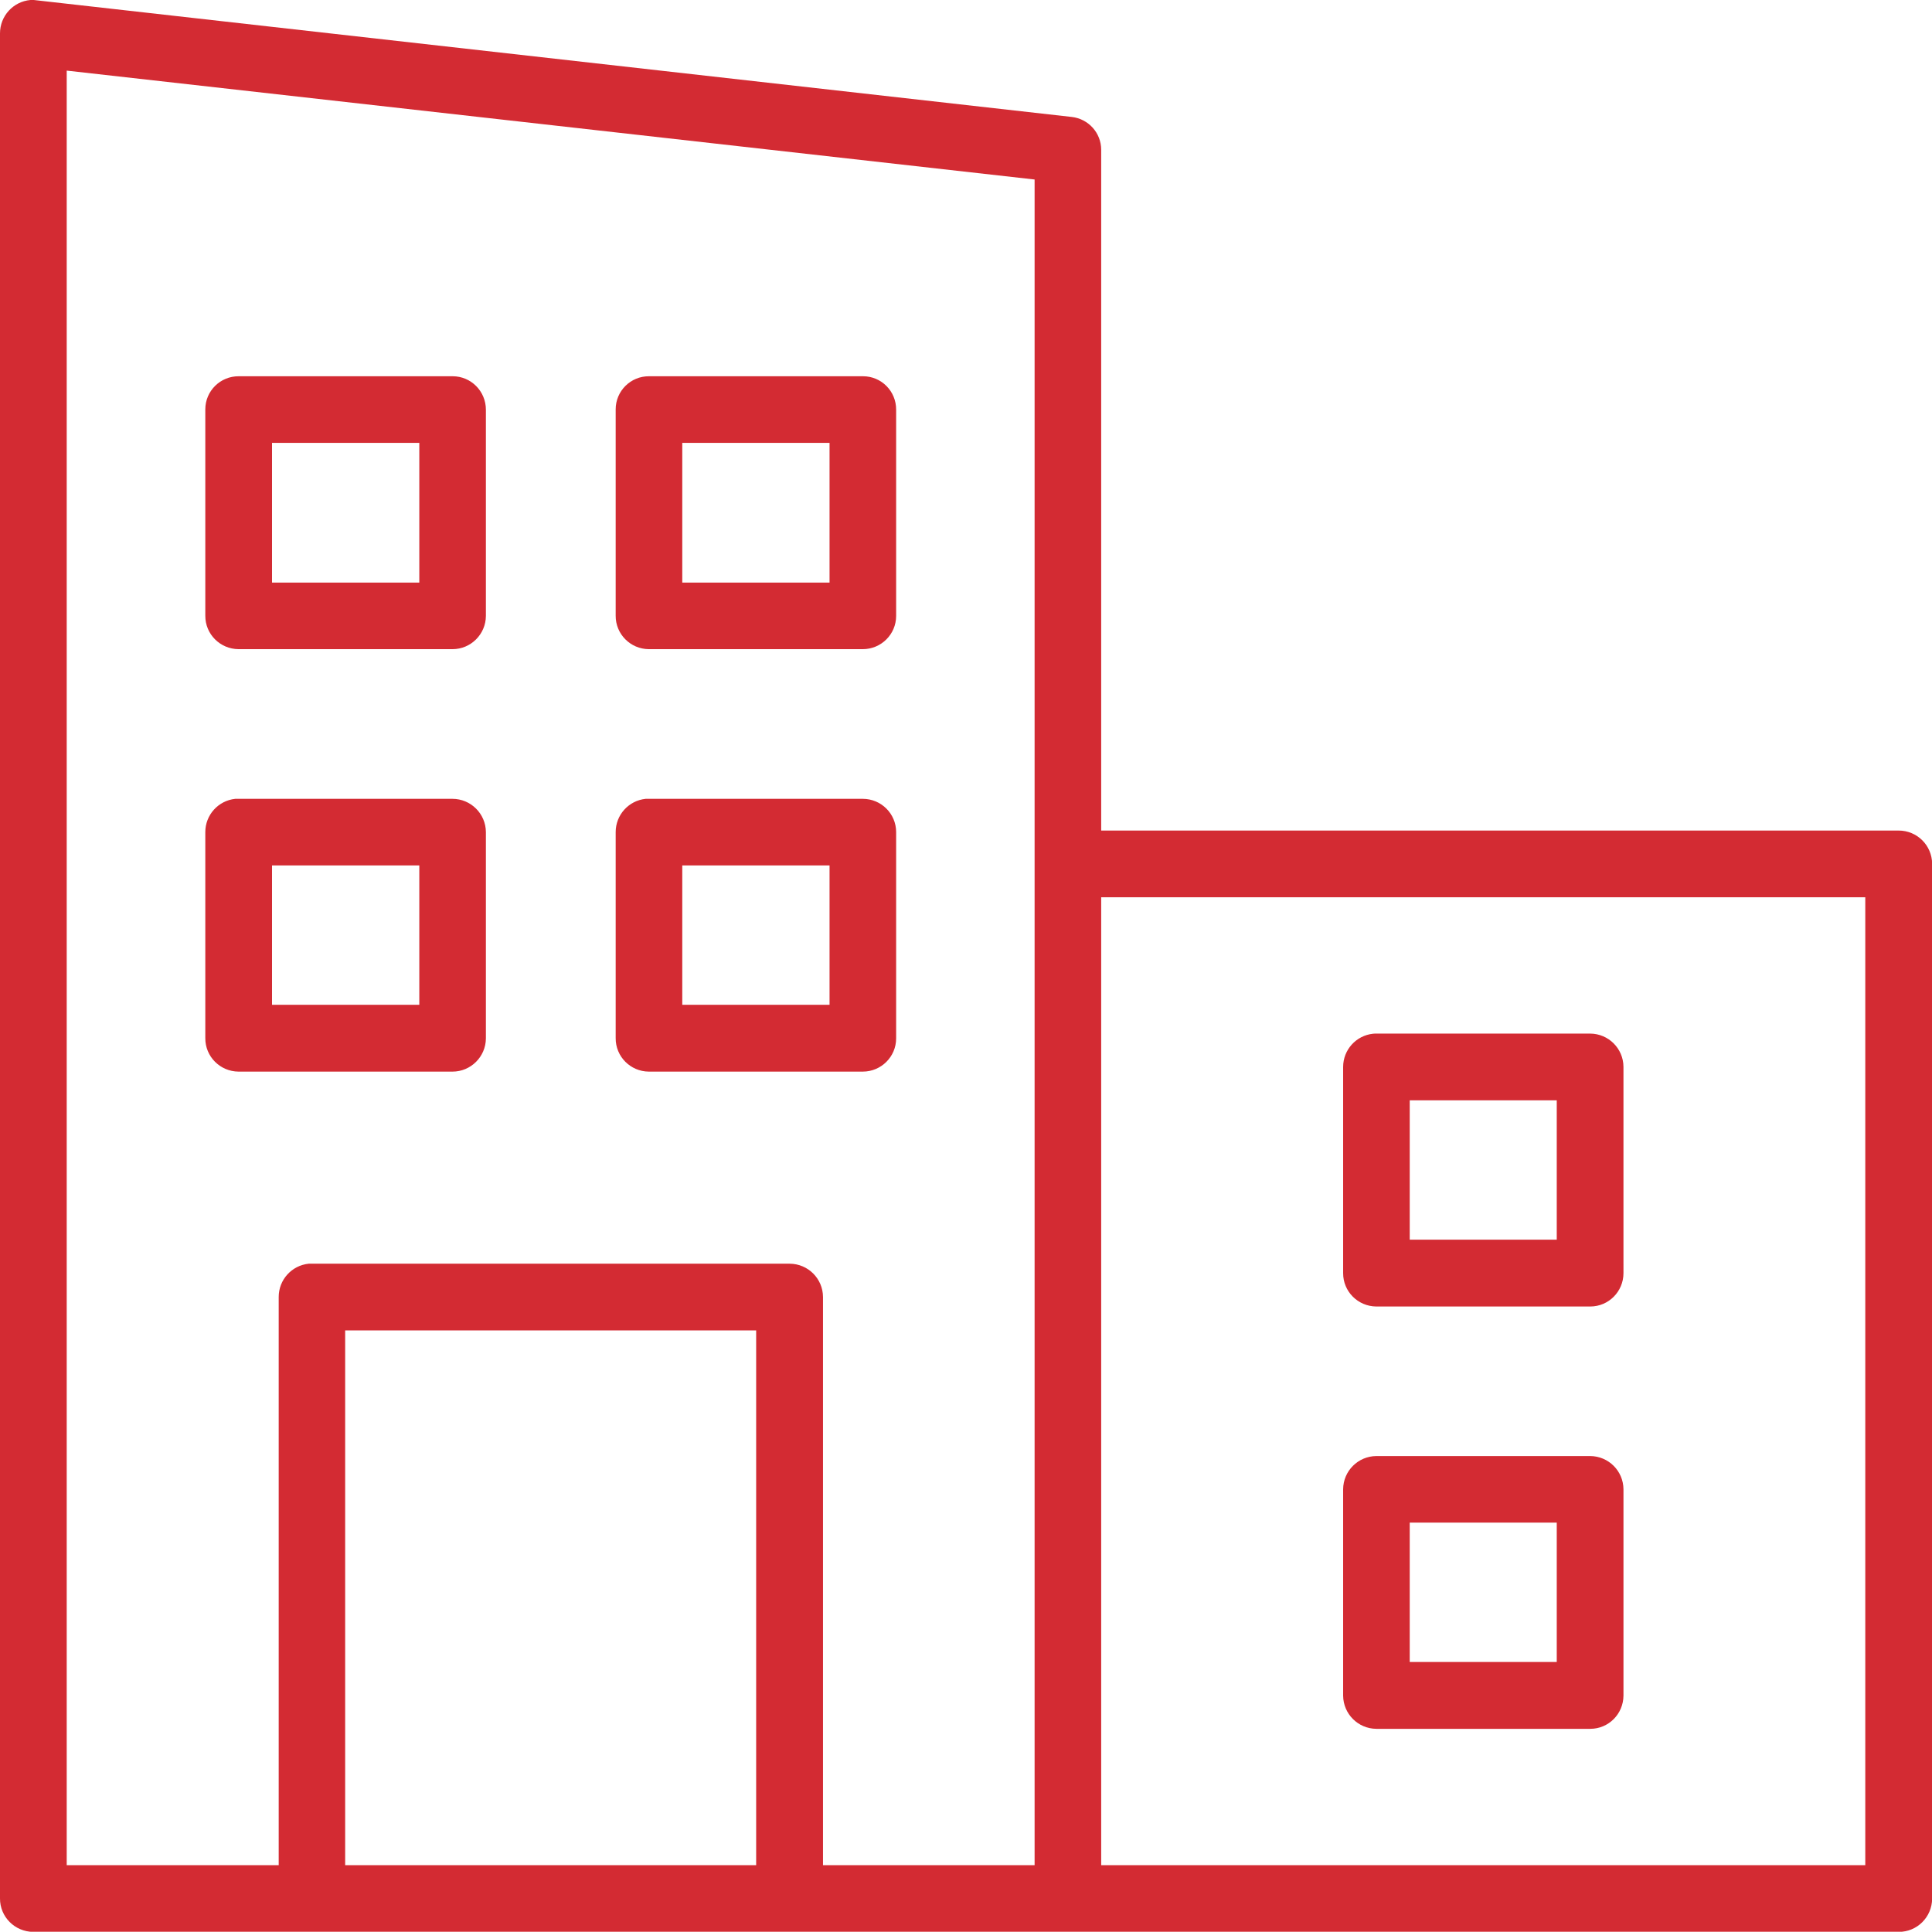
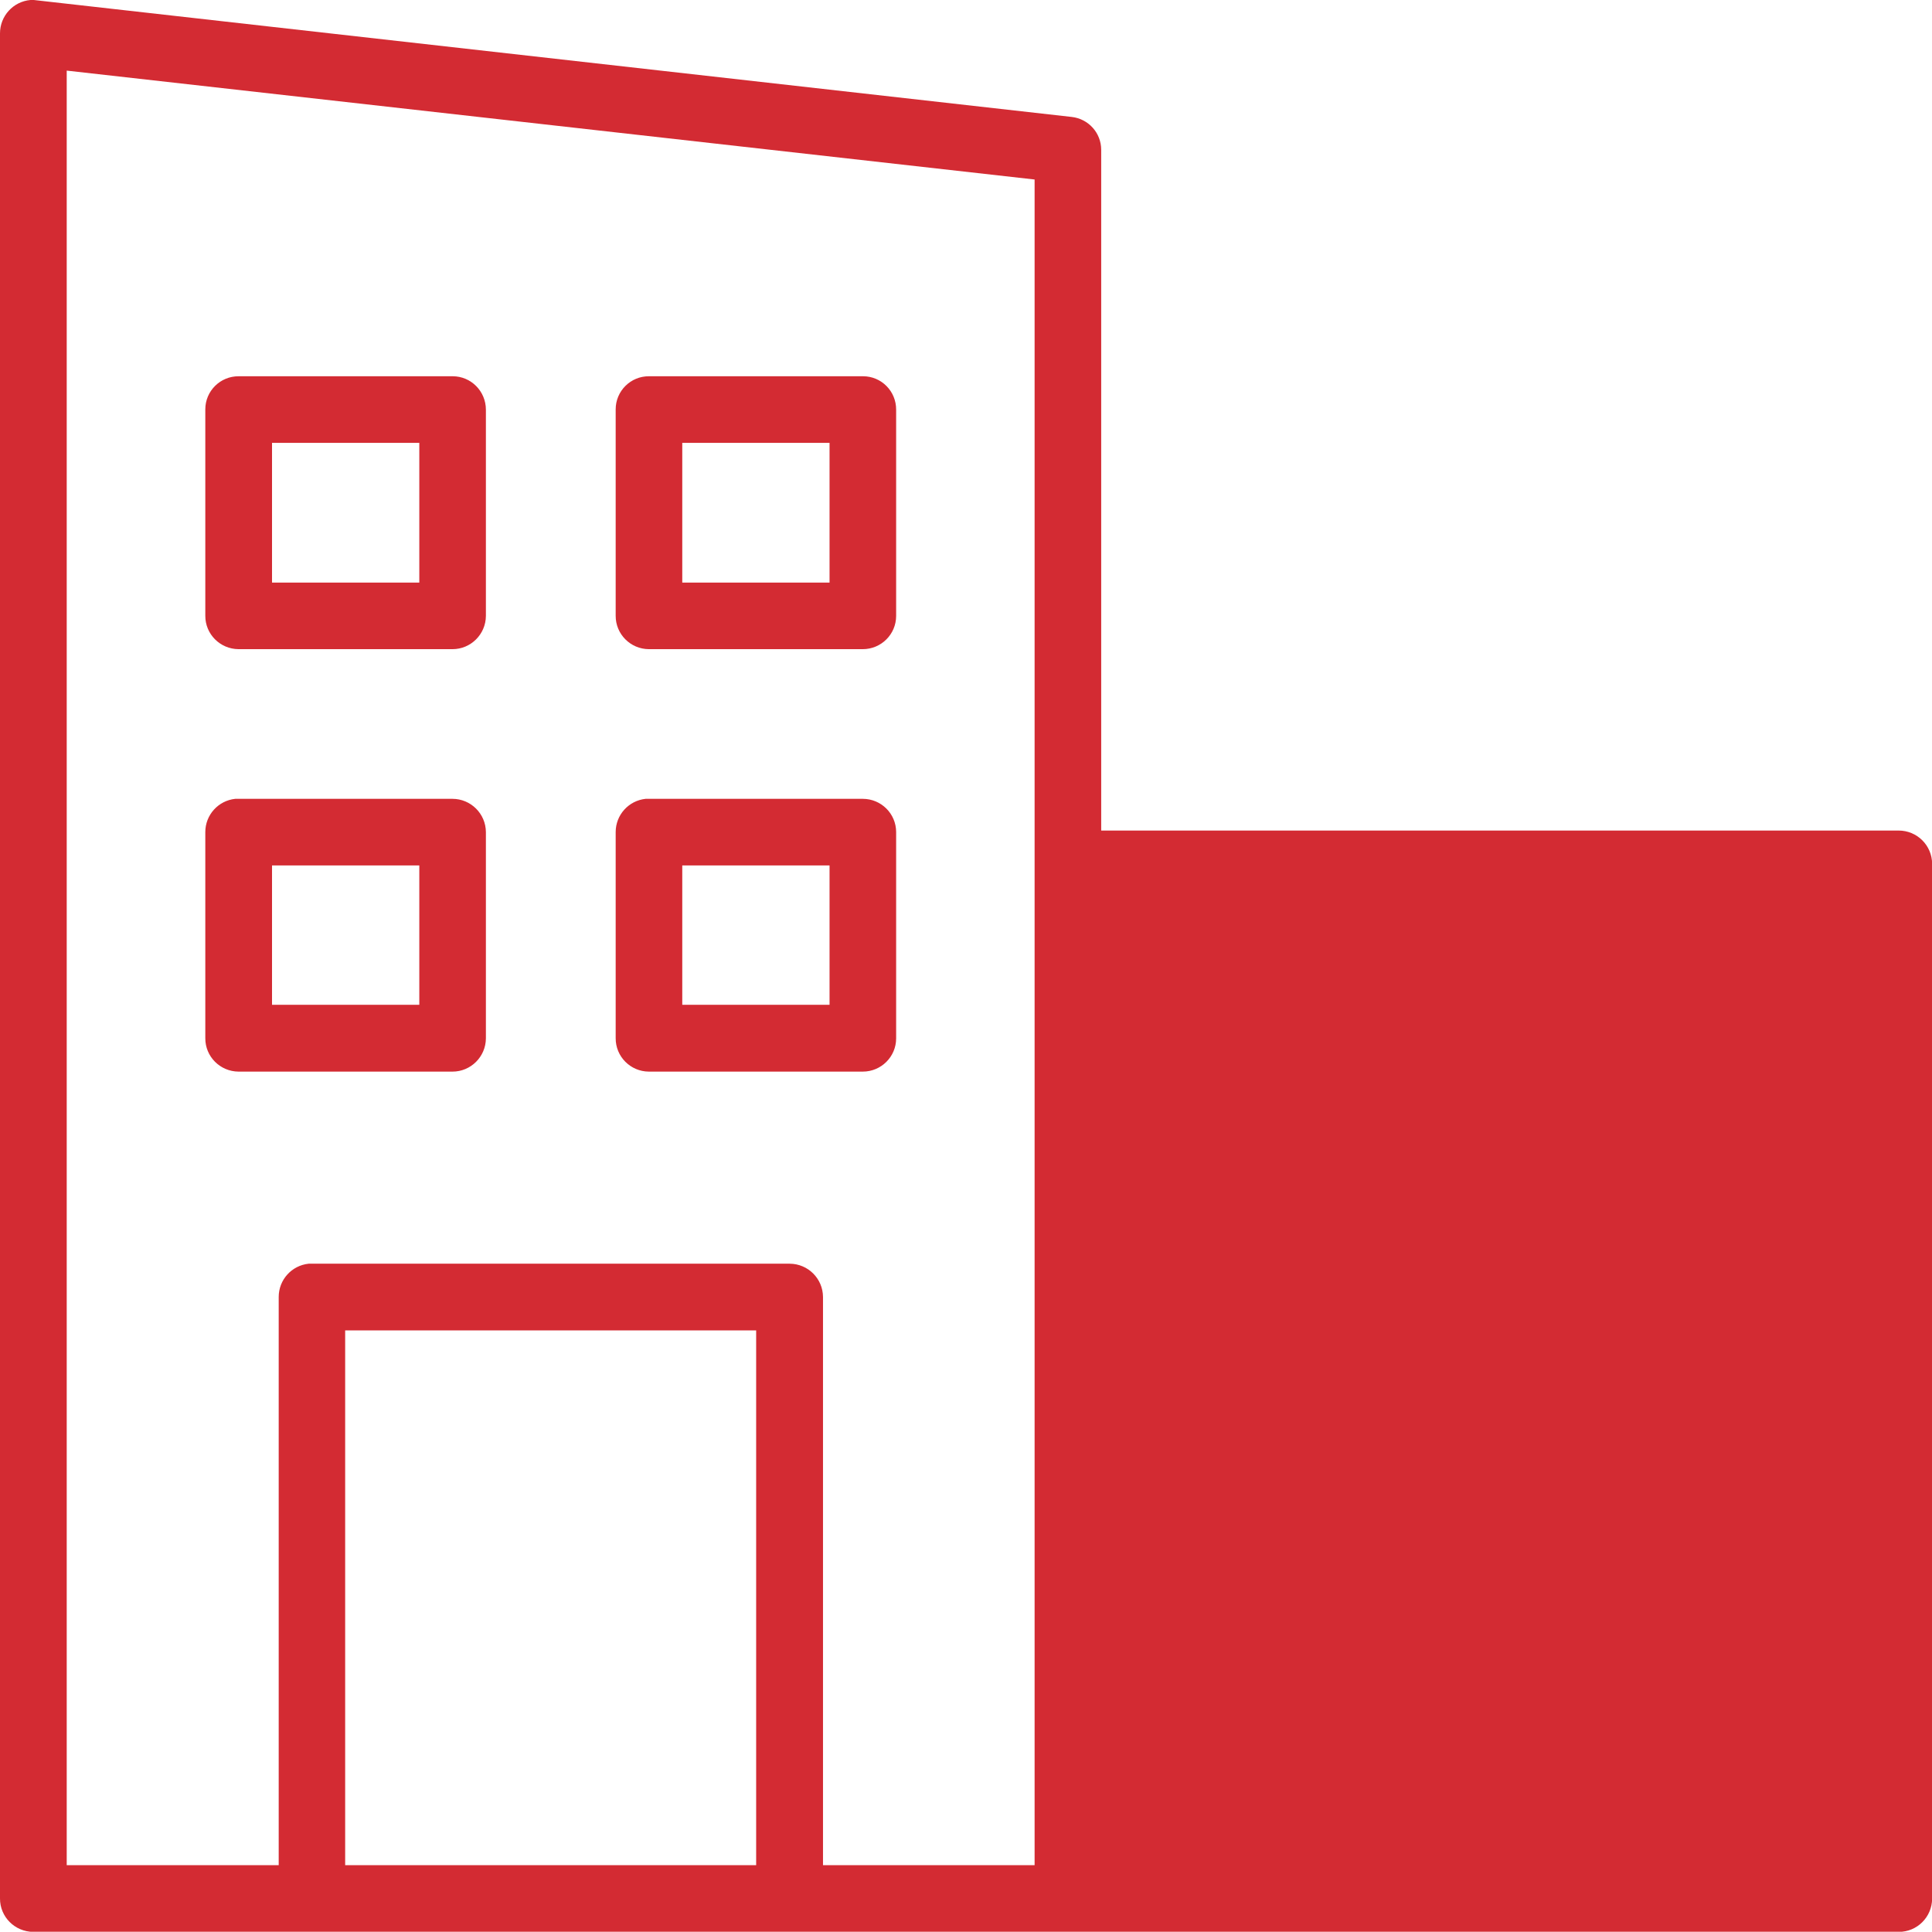
<svg xmlns="http://www.w3.org/2000/svg" version="1.1" id="Ebene_1" x="0px" y="0px" viewBox="0 0 15.348 15.346" style="enable-background:new 0 0 15.348 15.346;" xml:space="preserve">
  <style type="text/css">
	.st0{fill:#D32B33;}
</style>
  <g>
-     <path class="st0" d="M0.242,0C0.105,0.012,0,0.127,0,0.265v14.816c-0.001,0.146,0.117,0.265,0.264,0.266c0.001,0,0.001,0,0.002,0   h2.211h3.797h2.211h6.598c0.146,0.001,0.265-0.117,0.266-0.264c0-0.001,0-0.001,0-0.002V6.862   c-0.001-0.146-0.119-0.264-0.266-0.264H8.748V1.19C8.748,1.056,8.647,0.944,8.514,0.929L0.295,0.003C0.278,0,0.26-0.001,0.242,0   L0.242,0z M0.53,0.561l7.689,0.865v5.436v7.955H6.538v-4.514c-0.001-0.146-0.119-0.263-0.264-0.264H2.477c-0.008,0-0.017,0-0.025,0   c-0.135,0.014-0.238,0.128-0.238,0.264v4.514H0.53L0.53,0.561z M1.897,2.989C1.75,2.988,1.631,3.106,1.631,3.252   c0,0.001,0,0.001,0,0.002v1.637C1.63,5.037,1.748,5.156,1.895,5.157c0.001,0,0.001,0,0.002,0h1.698   C3.74,5.157,3.859,5.039,3.86,4.893c0-0.001,0-0.001,0-0.002V3.255C3.86,3.108,3.742,2.989,3.596,2.989c-0.001,0-0.001,0-0.002,0   H1.897z M5.156,2.989C5.01,2.988,4.891,3.106,4.891,3.252c0,0.001,0,0.001,0,0.002v1.637C4.89,5.037,5.008,5.156,5.154,5.157   c0.001,0,0.001,0,0.002,0h1.698C7,5.157,7.119,5.039,7.119,4.893c0-0.001,0-0.001,0-0.002V3.255   C7.12,3.108,7.002,2.989,6.856,2.989c-0.001,0-0.001,0-0.002,0H5.156z M2.161,3.518h1.17v1.11h-1.17L2.161,3.518z M5.42,3.518h1.17   v1.11H5.42V3.518z M1.869,6.346C1.734,6.36,1.631,6.474,1.631,6.61v1.637C1.63,8.393,1.748,8.512,1.895,8.513   c0.001,0,0.001,0,0.002,0h1.698C3.74,8.513,3.859,8.395,3.86,8.249c0-0.001,0-0.001,0-0.002V6.61   C3.859,6.464,3.74,6.346,3.594,6.346H1.897C1.888,6.346,1.879,6.346,1.869,6.346L1.869,6.346z M5.129,6.346   C4.994,6.36,4.891,6.474,4.891,6.61v1.637C4.89,8.393,5.008,8.512,5.154,8.513c0.001,0,0.001,0,0.002,0h1.698   C7,8.513,7.119,8.395,7.119,8.249c0-0.001,0-0.001,0-0.002V6.61C7.119,6.464,7,6.346,6.854,6.346H5.156   C5.147,6.346,5.138,6.346,5.129,6.346L5.129,6.346z M2.161,6.875h1.17v1.107h-1.17L2.161,6.875z M5.42,6.875h1.17v1.107H5.42V6.875   z M8.748,7.128h6.07v7.689h-6.07V7.128z M10.908,8.212c-0.135,0.014-0.238,0.128-0.238,0.264v1.637   c-0.001,0.146,0.117,0.265,0.264,0.266h1.699c0.146,0,0.264-0.119,0.264-0.265c0,0,0,0,0,0V8.475   c-0.001-0.146-0.119-0.263-0.264-0.264h-1.699C10.925,8.211,10.917,8.211,10.908,8.212L10.908,8.212z M11.199,8.741h1.168v1.107   h-1.168V8.741z M2.742,10.569h3.265v4.248H2.742V10.569z M10.934,11.567c-0.145,0.001-0.263,0.118-0.264,0.264v1.639   c0.001,0.145,0.118,0.263,0.264,0.264h1.699c0.146,0,0.263-0.118,0.264-0.264v-1.639c-0.001-0.146-0.119-0.263-0.264-0.264   L10.934,11.567z M11.199,12.096h1.168v1.107h-1.168V12.096z" />
+     <path class="st0" d="M0.242,0C0.105,0.012,0,0.127,0,0.265v14.816c-0.001,0.146,0.117,0.265,0.264,0.266c0.001,0,0.001,0,0.002,0   h2.211h3.797h2.211h6.598c0.146,0.001,0.265-0.117,0.266-0.264c0-0.001,0-0.001,0-0.002V6.862   c-0.001-0.146-0.119-0.264-0.266-0.264H8.748V1.19C8.748,1.056,8.647,0.944,8.514,0.929L0.295,0.003C0.278,0,0.26-0.001,0.242,0   L0.242,0z M0.53,0.561l7.689,0.865v5.436v7.955H6.538v-4.514c-0.001-0.146-0.119-0.263-0.264-0.264H2.477c-0.008,0-0.017,0-0.025,0   c-0.135,0.014-0.238,0.128-0.238,0.264v4.514H0.53L0.53,0.561z M1.897,2.989C1.75,2.988,1.631,3.106,1.631,3.252   c0,0.001,0,0.001,0,0.002v1.637C1.63,5.037,1.748,5.156,1.895,5.157c0.001,0,0.001,0,0.002,0h1.698   C3.74,5.157,3.859,5.039,3.86,4.893c0-0.001,0-0.001,0-0.002V3.255C3.86,3.108,3.742,2.989,3.596,2.989c-0.001,0-0.001,0-0.002,0   H1.897z M5.156,2.989C5.01,2.988,4.891,3.106,4.891,3.252c0,0.001,0,0.001,0,0.002v1.637C4.89,5.037,5.008,5.156,5.154,5.157   c0.001,0,0.001,0,0.002,0h1.698C7,5.157,7.119,5.039,7.119,4.893c0-0.001,0-0.001,0-0.002V3.255   C7.12,3.108,7.002,2.989,6.856,2.989c-0.001,0-0.001,0-0.002,0H5.156z M2.161,3.518h1.17v1.11h-1.17L2.161,3.518z M5.42,3.518h1.17   v1.11H5.42V3.518z M1.869,6.346C1.734,6.36,1.631,6.474,1.631,6.61v1.637C1.63,8.393,1.748,8.512,1.895,8.513   c0.001,0,0.001,0,0.002,0h1.698C3.74,8.513,3.859,8.395,3.86,8.249c0-0.001,0-0.001,0-0.002V6.61   C3.859,6.464,3.74,6.346,3.594,6.346H1.897C1.888,6.346,1.879,6.346,1.869,6.346L1.869,6.346z M5.129,6.346   C4.994,6.36,4.891,6.474,4.891,6.61v1.637C4.89,8.393,5.008,8.512,5.154,8.513c0.001,0,0.001,0,0.002,0h1.698   C7,8.513,7.119,8.395,7.119,8.249c0-0.001,0-0.001,0-0.002V6.61C7.119,6.464,7,6.346,6.854,6.346H5.156   C5.147,6.346,5.138,6.346,5.129,6.346L5.129,6.346z M2.161,6.875h1.17v1.107h-1.17L2.161,6.875z M5.42,6.875h1.17v1.107H5.42V6.875   z M8.748,7.128h6.07v7.689V7.128z M10.908,8.212c-0.135,0.014-0.238,0.128-0.238,0.264v1.637   c-0.001,0.146,0.117,0.265,0.264,0.266h1.699c0.146,0,0.264-0.119,0.264-0.265c0,0,0,0,0,0V8.475   c-0.001-0.146-0.119-0.263-0.264-0.264h-1.699C10.925,8.211,10.917,8.211,10.908,8.212L10.908,8.212z M11.199,8.741h1.168v1.107   h-1.168V8.741z M2.742,10.569h3.265v4.248H2.742V10.569z M10.934,11.567c-0.145,0.001-0.263,0.118-0.264,0.264v1.639   c0.001,0.145,0.118,0.263,0.264,0.264h1.699c0.146,0,0.263-0.118,0.264-0.264v-1.639c-0.001-0.146-0.119-0.263-0.264-0.264   L10.934,11.567z M11.199,12.096h1.168v1.107h-1.168V12.096z" />
  </g>
</svg>